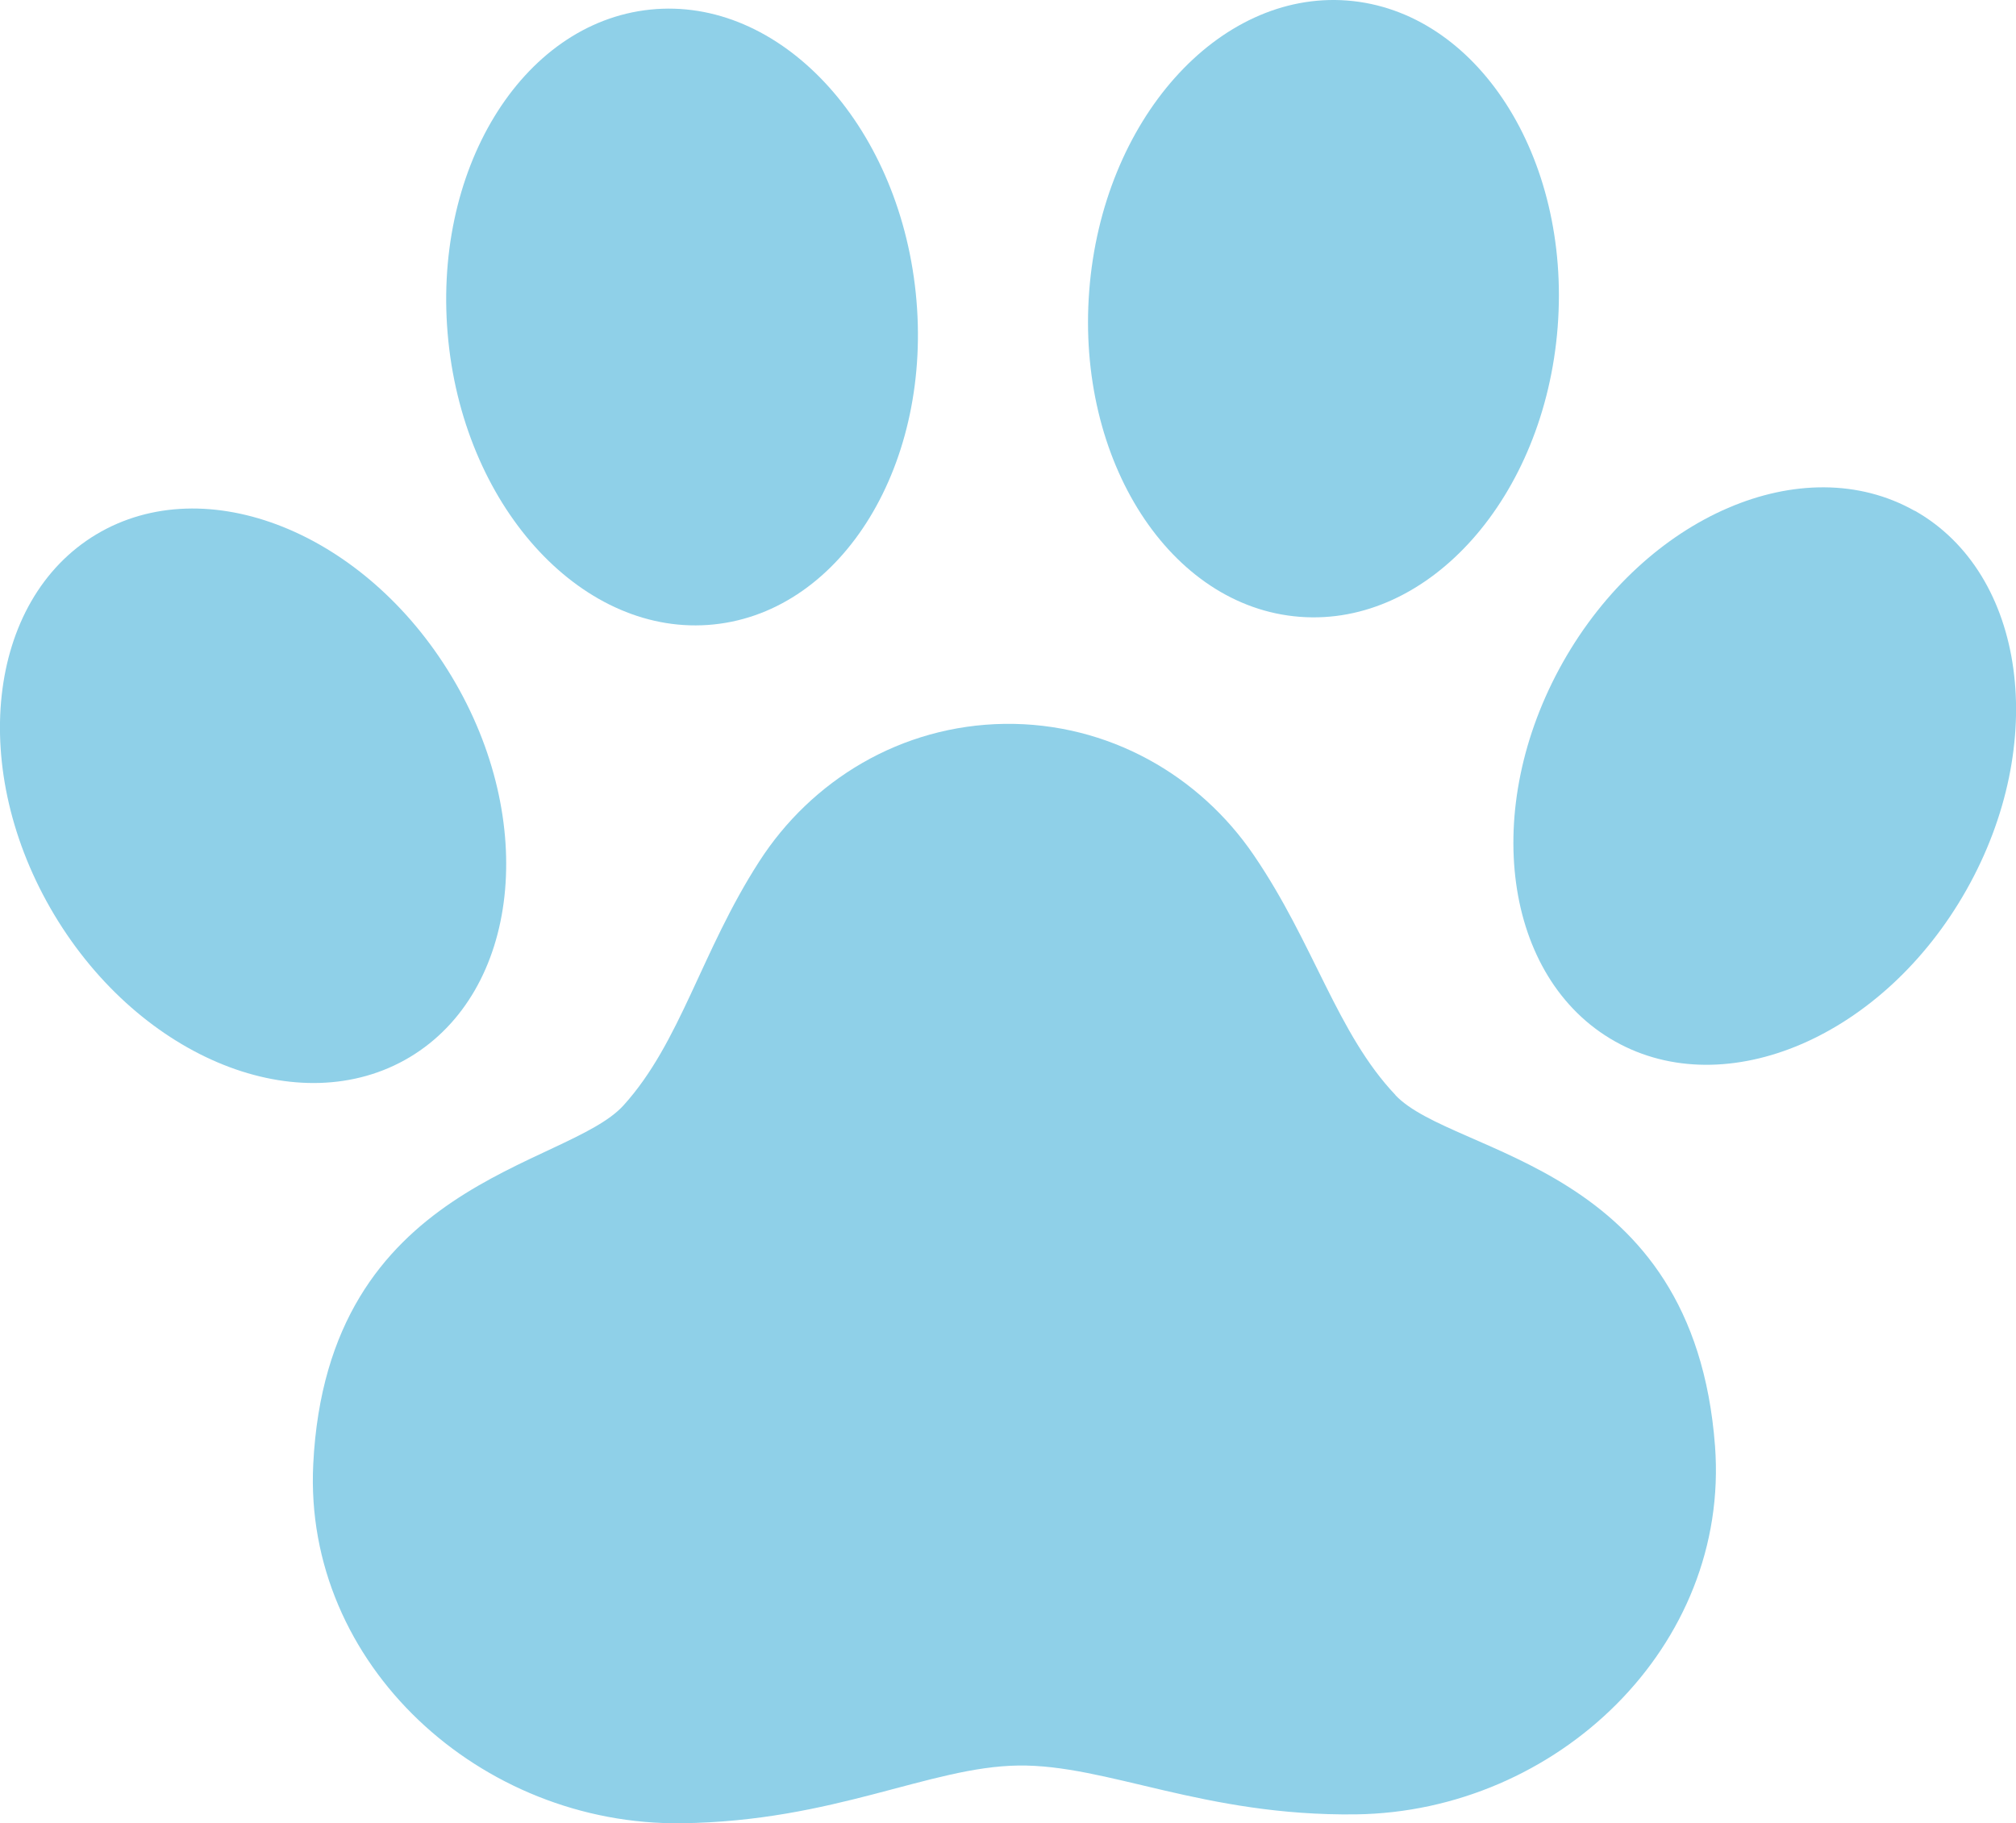
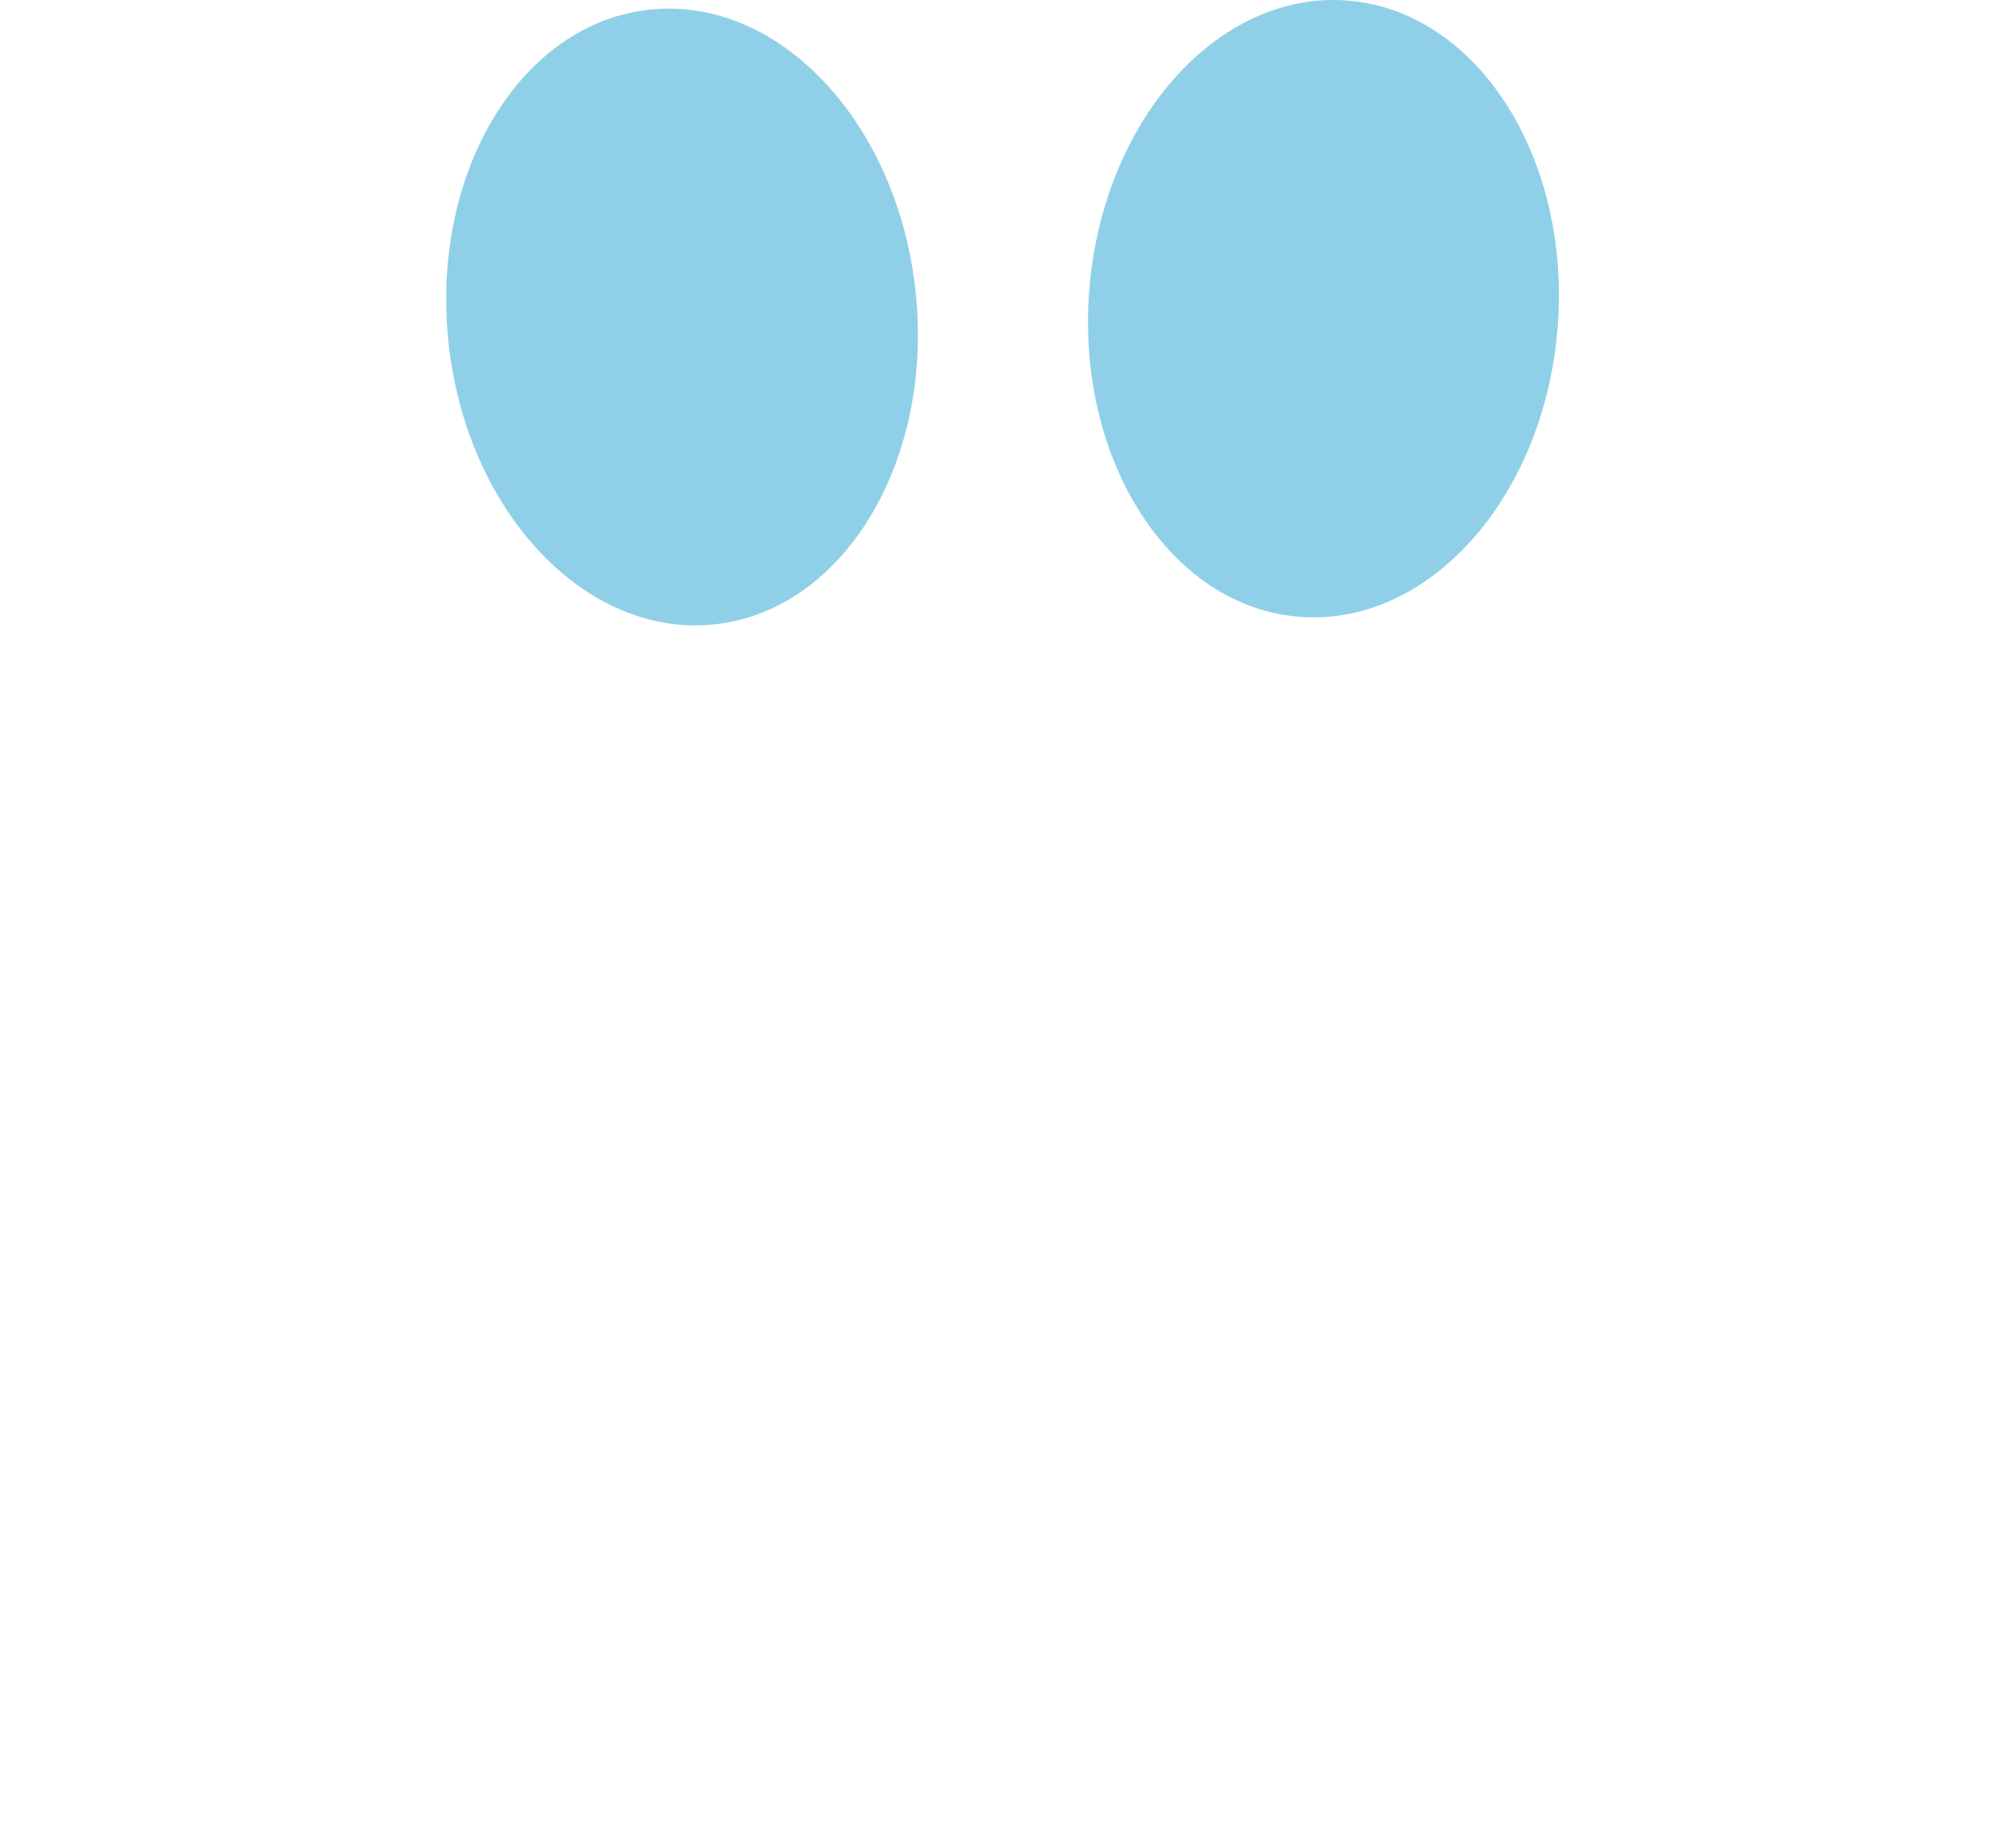
<svg xmlns="http://www.w3.org/2000/svg" id="_レイヤー_2" width="113.53" height="102.69" viewBox="0 0 113.53 102.69">
  <g id="_デザイン">
    <path d="M40.2,35.17c7.27-.75,12.36-9.11,11.37-18.67C50.58,6.93,43.89-.21,36.62.54c-7.27.75-12.36,9.11-11.37,18.68.99,9.56,7.69,16.7,14.95,15.95Z" style="fill:#8fd0e8; stroke-width:0px;" />
-     <path d="M25.44,38.11c-4.88-8.13-13.84-11.71-20.02-8.01-6.18,3.71-7.23,13.3-2.36,21.43,4.88,8.13,13.84,11.71,20.02,8.01,6.18-3.71,7.24-13.3,2.36-21.43Z" style="fill:#8fd0e8; stroke-width:0px;" />
    <path d="M73.19,34.74c7.29.57,13.79-6.75,14.53-16.33C88.46,8.82,83.16.6,75.87.03c-7.28-.56-13.79,6.75-14.53,16.34-.74,9.59,4.57,17.81,11.85,18.37Z" style="fill:#8fd0e8; stroke-width:0px;" />
-     <path d="M107.82,28.77c-6.27-3.54-15.14.27-19.8,8.52-4.66,8.26-3.36,17.82,2.92,21.36,6.27,3.54,15.14-.27,19.8-8.53,4.66-8.25,3.36-17.82-2.92-21.36Z" style="fill:#8fd0e8; stroke-width:0px;" />
-     <path d="M78.59,61.68c-3.29-3.46-4.59-8.54-7.98-13.51-3.06-4.5-8.19-7.47-14.03-7.4-5.84.08-10.89,3.18-13.83,7.76-3.26,5.06-4.42,10.17-7.63,13.72-3.2,3.55-16.69,4.22-17.48,20.22-.56,11.3,9.44,20.37,20.75,20.22,8.6-.11,13.95-3.18,18.95-3.25,5-.07,10.43,2.86,19.02,2.75,11.31-.15,21.07-9.47,20.22-20.75-1.21-15.98-14.71-16.29-18-19.76Z" style="fill:#8fd0e8; stroke-width:0px;" />
  </g>
</svg>